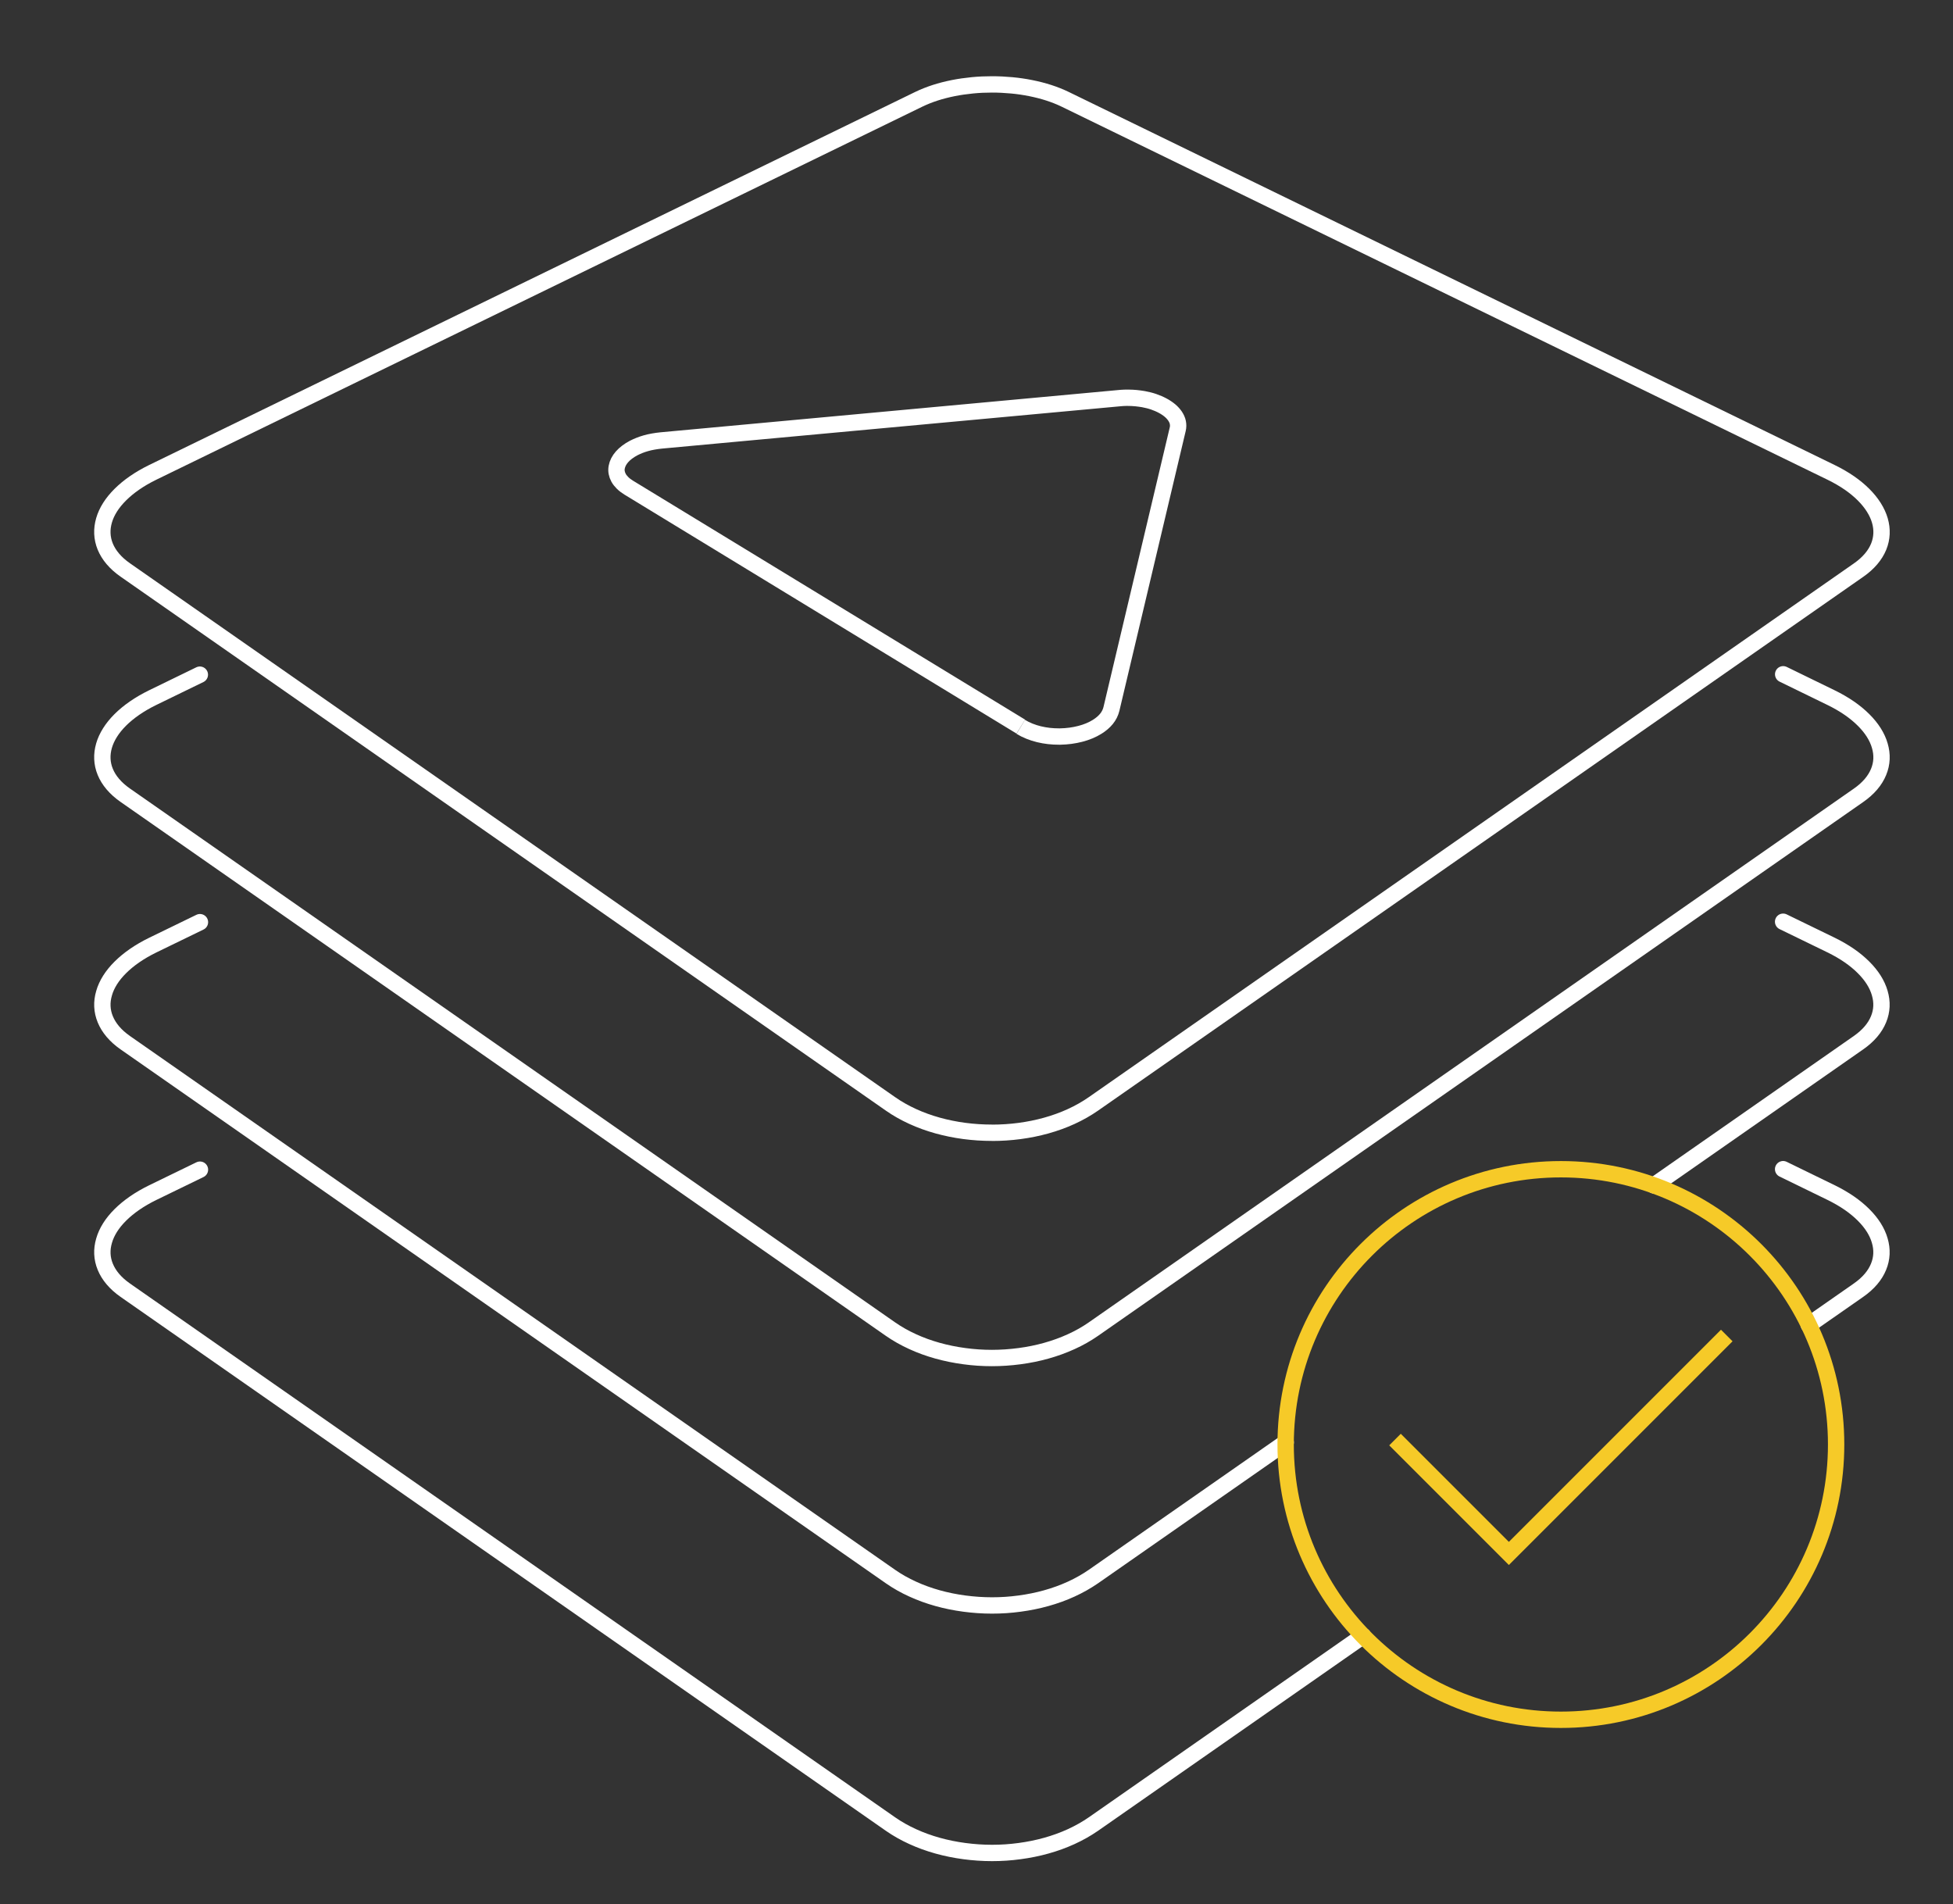
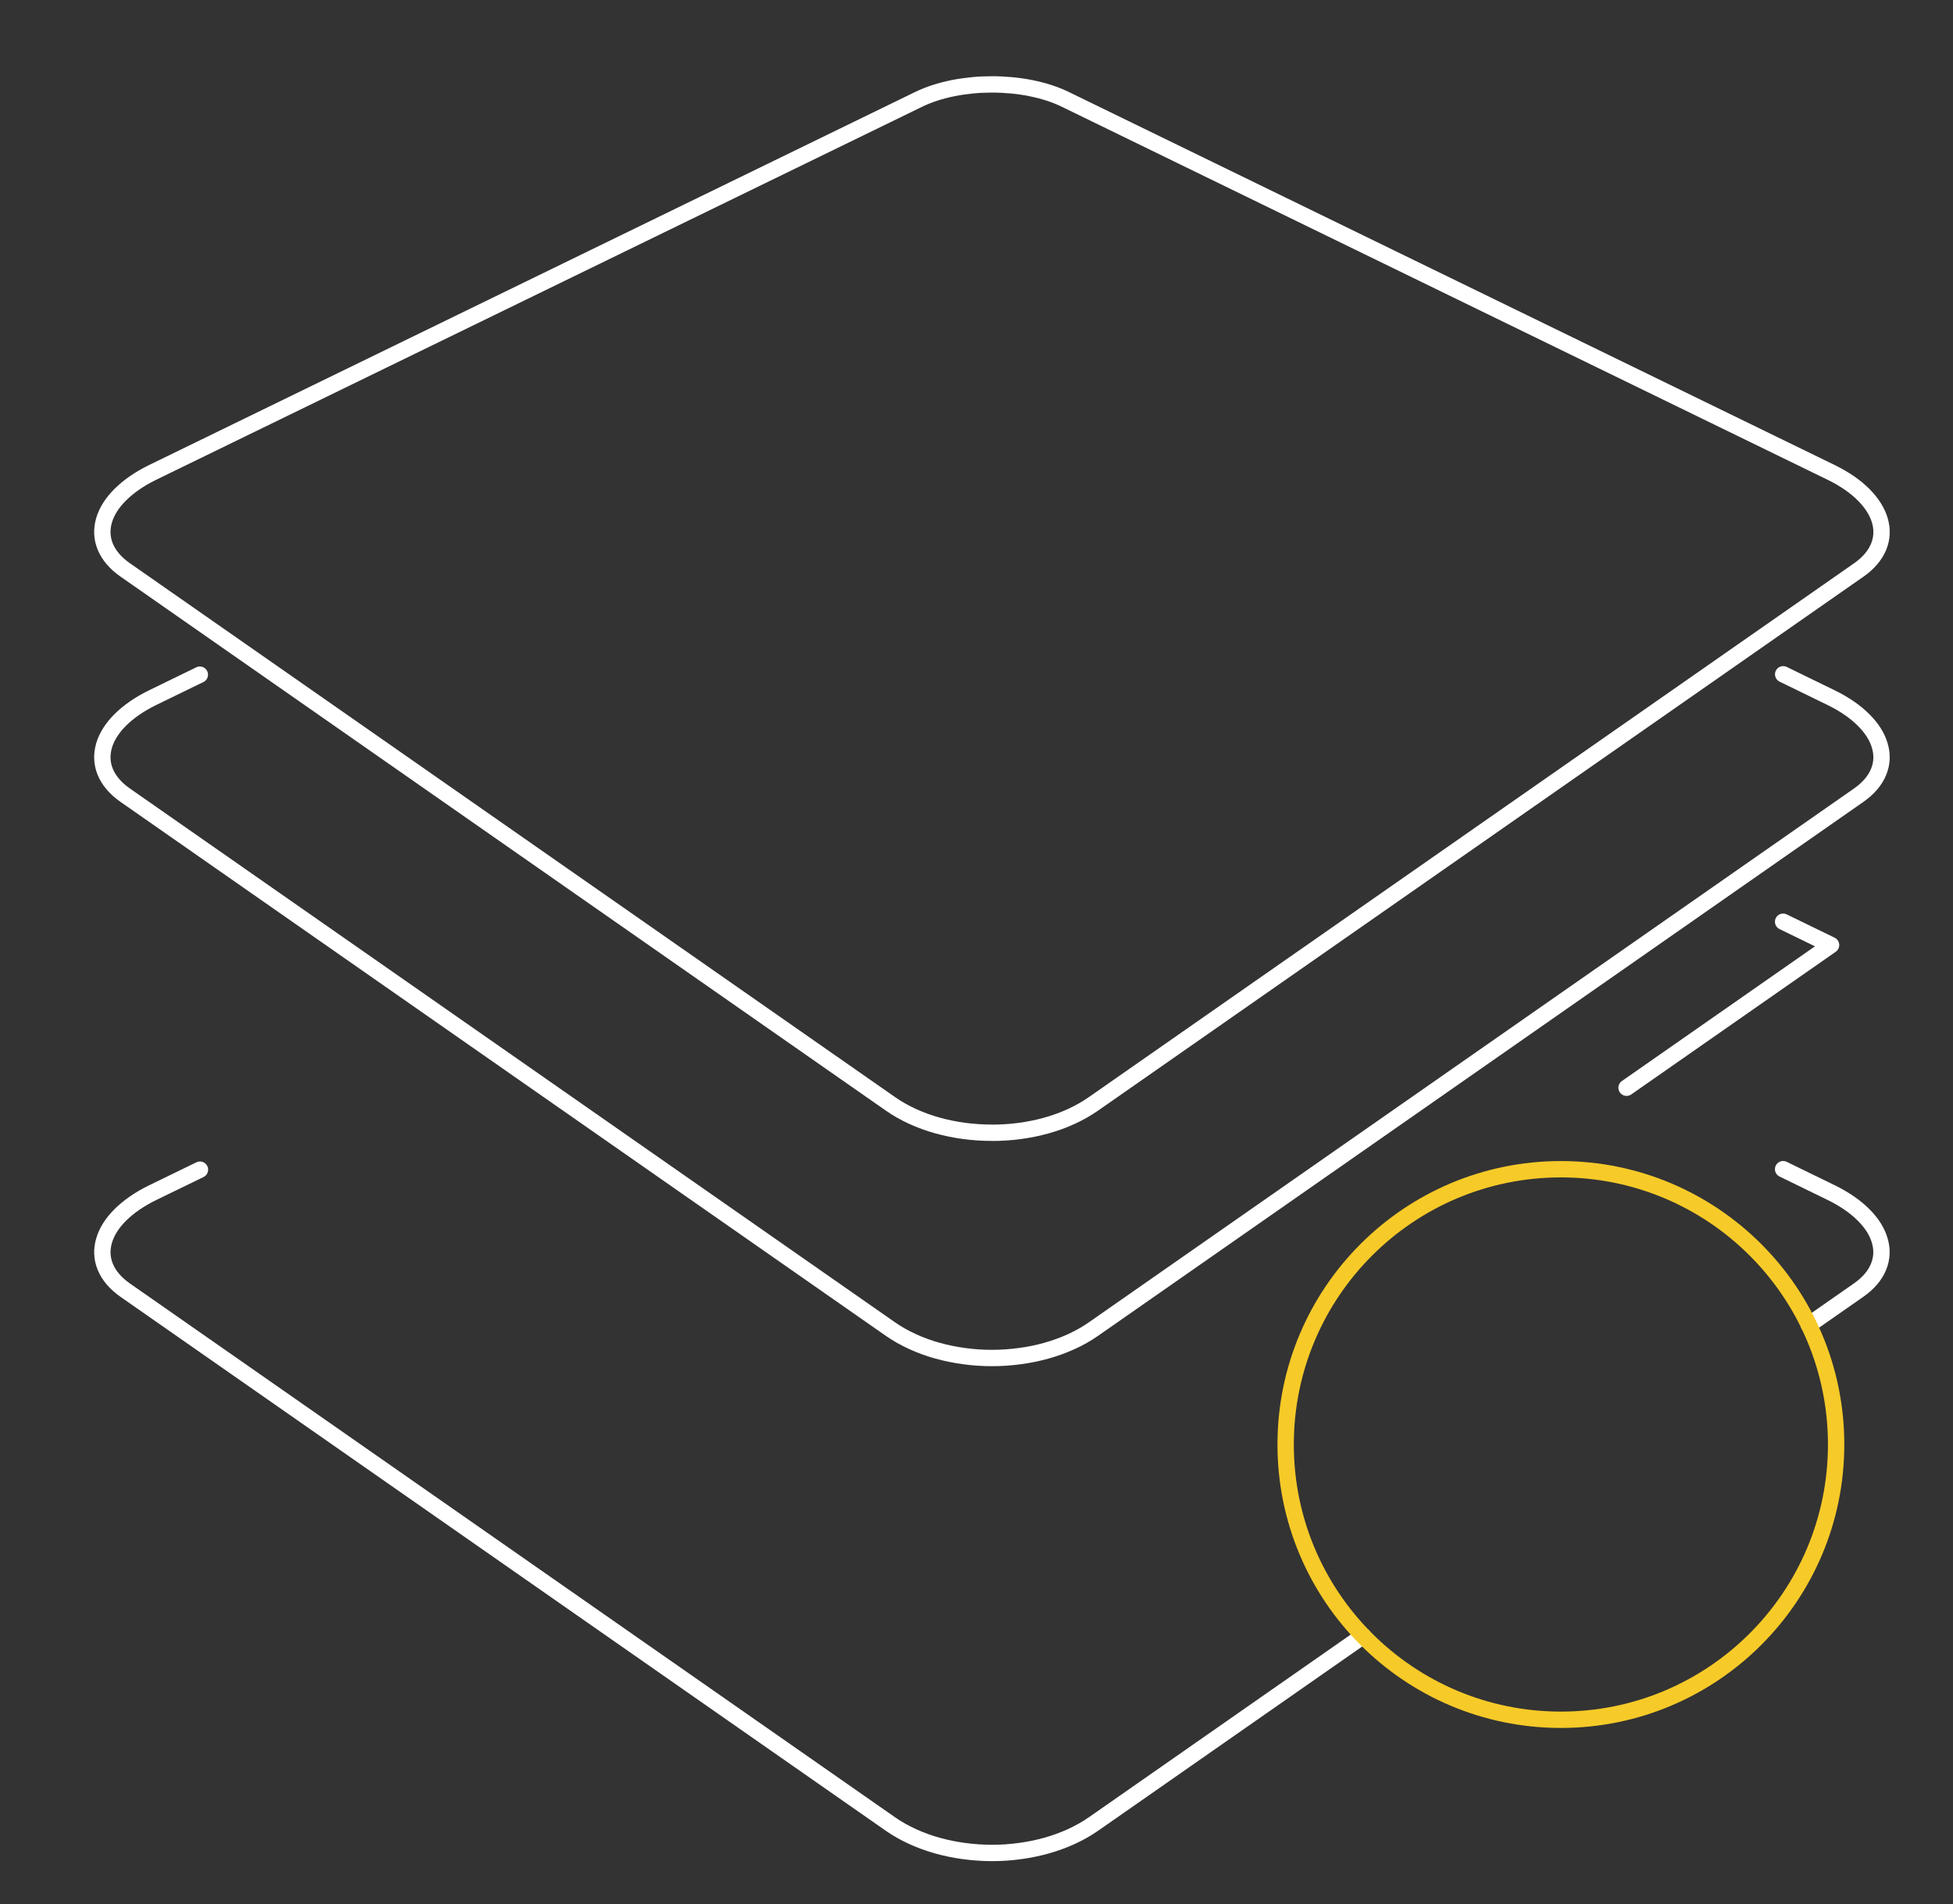
<svg xmlns="http://www.w3.org/2000/svg" id="Layer_1" data-name="Layer 1" viewBox="0 0 355.92 347">
  <rect x="0" y="0" width="355.92" height="347" fill="#333333" stroke="none" />
  <defs>
    <style>
      .cls-1 {
        stroke: #f6ca28;
      }

      .cls-1, .cls-2, .cls-3 {
        fill: none;
        stroke-width: 2.98px;
      }

      .cls-1, .cls-3 {
        stroke-miterlimit: 10;
      }

      .cls-2 {
        stroke-linecap: round;
        stroke-linejoin: round;
      }

      .cls-2, .cls-3 {
        stroke: #fff;
      }
    </style>
  </defs>
-   <path class="cls-3" d="M186.03,132.4l-71.45-43.54c-.44-.27-.82-.56-1.12-.86s-.55-.61-.72-.92-.29-.64-.35-.96-.06-.65,0-.98c.06-.33.17-.65.33-.97s.38-.63.64-.93.57-.58.93-.85.75-.52,1.19-.75c.33-.17.69-.33,1.06-.48s.77-.28,1.19-.4.86-.22,1.32-.3.94-.15,1.44-.2l83.63-7.72c.13-.01.25-.02.38-.03s.25-.02.38-.02.25,0,.37-.01.25,0,.37,0c.24,0,.48,0,.71.02s.47.03.7.05.46.05.68.08.45.06.66.1c.33.06.65.13.97.21s.62.17.91.27.58.21.85.33.54.24.79.38c.25.13.48.27.7.42s.43.3.62.46.37.33.52.5.3.35.42.53c.12.18.22.37.31.56s.15.39.19.59.06.4.06.61-.03.41-.08.63l-12.08,50.97c-.08.33-.2.65-.35.95s-.34.59-.56.86-.47.52-.75.76-.59.46-.92.67c-.44.28-.92.52-1.44.74s-1.07.4-1.65.55-1.18.27-1.79.35-1.24.13-1.87.14c-.02,0-.04,0-.06,0s-.04,0-.06,0-.04,0-.06,0-.04,0-.06,0c-.61,0-1.23-.03-1.84-.1s-1.21-.18-1.8-.32-1.16-.33-1.72-.55-1.09-.49-1.59-.79" />
  <path class="cls-3" d="M180.77,206.41c-1.69,0-3.38-.11-5.04-.33s-3.29-.55-4.87-.99-3.1-.99-4.54-1.65-2.8-1.42-4.05-2.3L22.83,103.86c-1.81-1.26-3.02-2.72-3.65-4.26s-.69-3.16-.22-4.78,1.47-3.2,2.97-4.69,3.47-2.87,5.91-4.06L167.43,18.1c.93-.45,1.93-.85,2.98-1.19s2.15-.62,3.29-.85,2.3-.39,3.49-.51,2.39-.17,3.59-.17c1.2,0,2.4.06,3.59.17s2.35.28,3.49.51,2.24.51,3.29.85,2.05.74,2.98,1.19l139.58,67.98c2.44,1.19,4.42,2.57,5.91,4.06s2.5,3.09,2.97,4.7.41,3.24-.22,4.78-1.84,3-3.65,4.26l-139.45,97.27c-1.25.87-2.61,1.64-4.05,2.3s-2.96,1.21-4.54,1.65-3.21.77-4.87.99-3.35.33-5.04.33" />
  <path class="cls-2" d="M324.97,122.87l8.74,4.26c2.44,1.19,4.42,2.57,5.91,4.06,1.5,1.49,2.5,3.08,2.96,4.69.48,1.62.42,3.24-.22,4.78-.63,1.55-1.84,3-3.65,4.26l-139.44,97.27c-1.25.87-2.61,1.64-4.05,2.29-1.45.66-2.96,1.21-4.54,1.65-1.57.44-3.2.77-4.86.99-1.66.22-3.35.34-5.04.34s-3.37-.11-5.04-.34c-1.66-.22-3.29-.55-4.87-.99s-3.1-.99-4.54-1.65c-1.45-.66-2.8-1.42-4.05-2.29L22.83,144.91c-1.81-1.26-3.02-2.72-3.65-4.26-.63-1.53-.69-3.16-.22-4.78.47-1.61,1.47-3.2,2.96-4.69,1.49-1.48,3.47-2.87,5.91-4.06l8.59-4.18" />
-   <path class="cls-2" d="M36.44,168.04l-8.6,4.18c-2.44,1.19-4.42,2.58-5.91,4.06-1.5,1.49-2.5,3.08-2.96,4.69-.48,1.62-.42,3.24.22,4.78.63,1.54,1.84,3,3.65,4.26l139.44,97.27c1.25.87,2.61,1.64,4.05,2.29,1.44.66,2.96,1.21,4.54,1.65s3.21.77,4.87.99c1.66.22,3.34.34,5.04.34s3.37-.11,5.04-.34c1.66-.22,3.29-.55,4.86-.99,1.58-.44,3.1-.99,4.54-1.65,1.44-.66,2.79-1.42,4.05-2.29l35.04-24.44" />
-   <path class="cls-2" d="M324.96,167.96l8.74,4.25c2.44,1.19,4.42,2.57,5.91,4.06,1.5,1.49,2.5,3.08,2.96,4.69.48,1.62.42,3.24-.22,4.78-.63,1.55-1.84,3-3.65,4.26l-37.27,26" />
+   <path class="cls-2" d="M324.96,167.96l8.74,4.25l-37.27,26" />
  <path class="cls-2" d="M36.44,213.14l-8.6,4.18c-2.44,1.19-4.42,2.58-5.91,4.06-1.5,1.49-2.5,3.08-2.96,4.69-.48,1.62-.42,3.24.22,4.78.63,1.54,1.84,3,3.65,4.26l139.44,97.27c1.25.87,2.61,1.64,4.05,2.29,1.44.66,2.96,1.21,4.54,1.65s3.21.77,4.87.99c1.66.22,3.34.34,5.04.34s3.37-.11,5.04-.34c1.66-.22,3.29-.55,4.86-.99,1.58-.44,3.1-.99,4.54-1.65,1.44-.66,2.79-1.42,4.05-2.29l49.14-34.28" />
  <path class="cls-2" d="M324.96,213.05l8.74,4.26c2.44,1.19,4.42,2.57,5.91,4.06,1.5,1.49,2.5,3.08,2.96,4.69.48,1.62.42,3.24-.22,4.78-.63,1.55-1.84,3-3.65,4.26l-9.06,6.32" />
  <circle class="cls-1" cx="284.46" cy="263.22" r="50.16" />
-   <polyline class="cls-1" points="314.69 243.36 274.98 283.07 254.23 262.32" />
</svg>